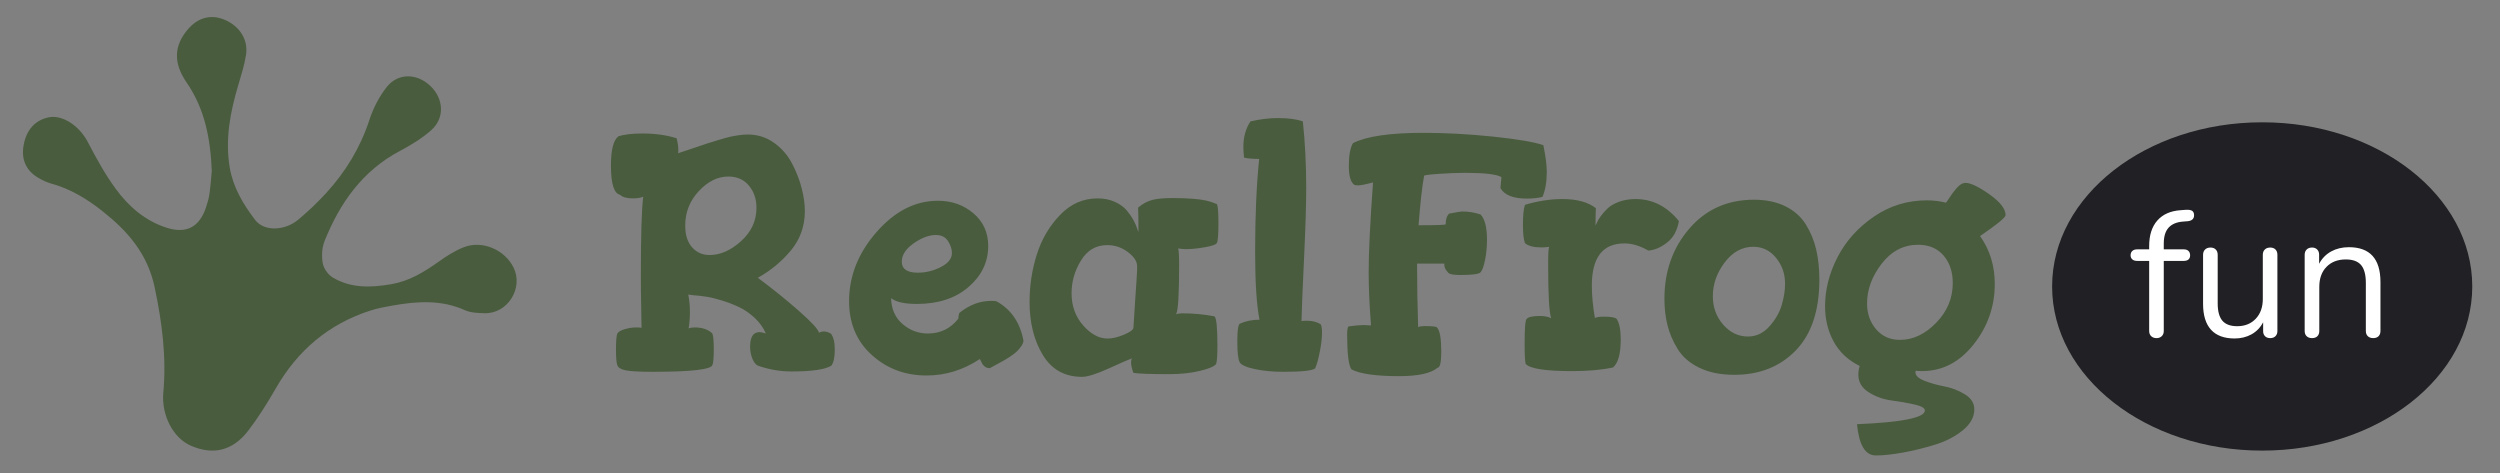
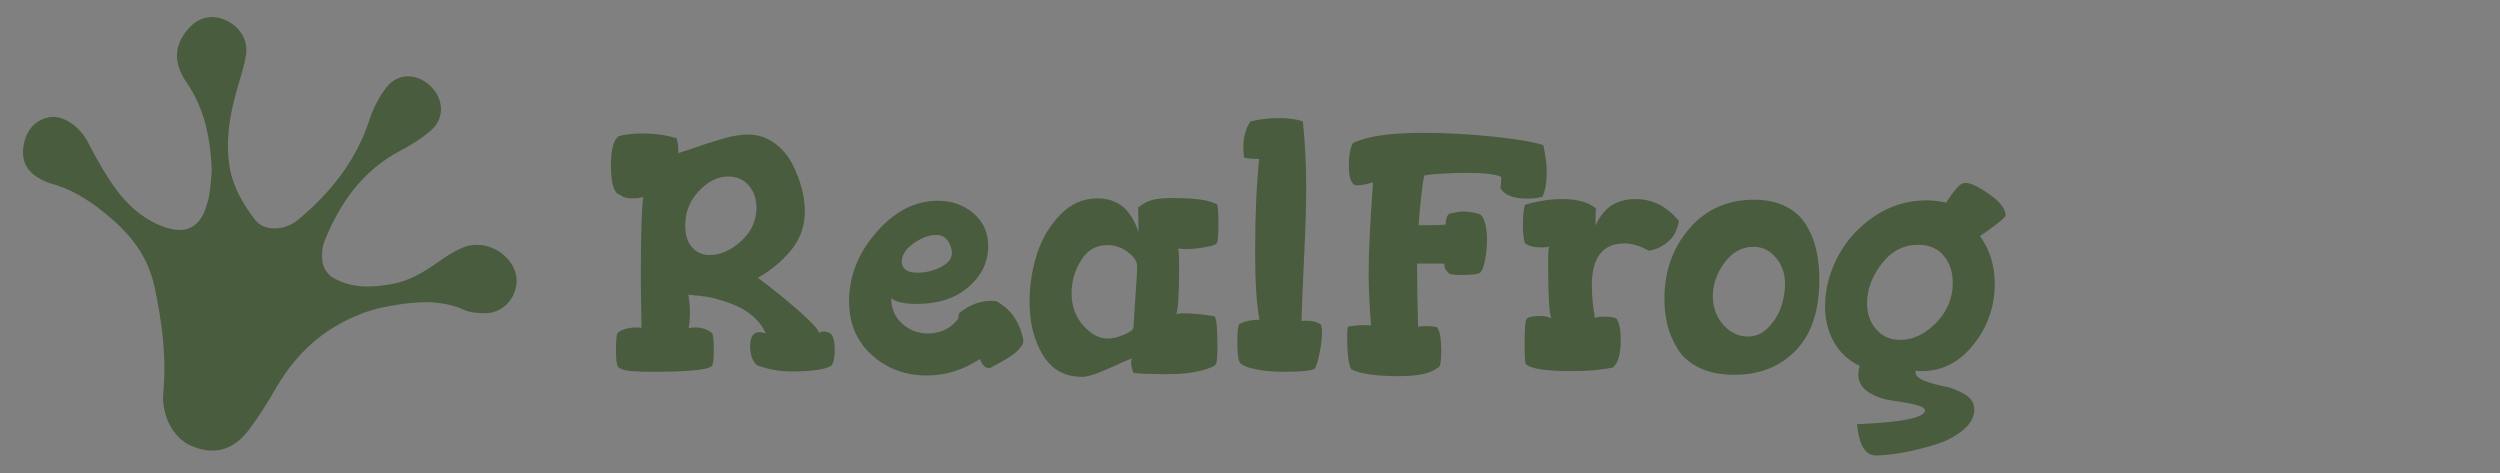
<svg xmlns="http://www.w3.org/2000/svg" version="1.1" id="Vrstva_1" x="0px" y="0px" width="277.13px" height="52.467px" viewBox="0 0 277.13 52.467" enable-background="new 0 0 277.13 52.467" xml:space="preserve">
  <rect x="0" y="0" width="277.13" height="52.467" fill="#808080" stroke="none" />
  <g>
    <path fill="#495C3E" d="M208.59,29.229c1.08-1.396,2.428-2.096,4.042-2.096c1.192,0,2.129,0.396,2.813,1.189   c0.683,0.795,1.023,1.809,1.023,3.041c0,1.689-0.613,3.162-1.844,4.422c-1.229,1.26-2.564,1.891-4.005,1.891   c-1.093,0-1.974-0.391-2.646-1.172c-0.67-0.781-1.006-1.738-1.006-2.871C206.969,32.096,207.51,30.627,208.59,29.229    M203.262,37.859c0.635,1.166,1.596,2.07,2.889,2.709c-0.101,0.314-0.149,0.643-0.149,0.98c0,0.807,0.384,1.453,1.155,1.939   c0.769,0.484,1.613,0.787,2.533,0.906c0.918,0.119,1.763,0.268,2.533,0.445c0.77,0.176,1.154,0.396,1.154,0.658   c0,0.805-2.509,1.314-7.525,1.527c0.224,2.311,0.918,3.465,2.086,3.465c0.807,0,1.789-0.104,2.947-0.309   c1.159-0.207,2.35-0.498,3.571-0.871c1.221-0.373,2.26-0.908,3.116-1.604c0.857-0.697,1.285-1.471,1.285-2.322   c0-0.689-0.352-1.248-1.055-1.676c-0.703-0.43-1.461-0.721-2.271-0.875s-1.546-0.363-2.207-0.623   c-0.661-0.264-0.991-0.572-0.991-0.93c0-0.07,0.012-0.131,0.037-0.18c0.148,0.025,0.385,0.037,0.708,0.037   c2.243,0,4.146-0.986,5.706-2.961c1.561-1.973,2.341-4.207,2.341-6.699c0-2.008-0.544-3.775-1.632-5.307   c1.863-1.269,2.807-2.04,2.832-2.314c0-0.695-0.6-1.467-1.794-2.313c-1.196-0.845-2.087-1.269-2.671-1.269   c-0.284,0-0.59,0.178-0.914,0.53c-0.322,0.354-0.73,0.909-1.223,1.666c-0.695-0.172-1.404-0.259-2.123-0.259   c-2.162,0-4.123,0.605-5.888,1.815c-1.763,1.212-3.104,2.708-4.022,4.494c-0.92,1.785-1.379,3.602-1.379,5.447   C202.313,35.396,202.629,36.693,203.262,37.859 M191.186,29.092c0.877-1.158,1.935-1.736,3.17-1.736   c1.015,0,1.854,0.408,2.522,1.227c0.667,0.814,1.001,1.771,1.001,2.869c0,0.732-0.124,1.518-0.371,2.359   c-0.247,0.84-0.703,1.633-1.372,2.377c-0.667,0.744-1.458,1.115-2.372,1.115c-1.063,0-1.979-0.439-2.744-1.316   c-0.767-0.879-1.149-1.926-1.149-3.145C189.87,31.5,190.309,30.252,191.186,29.092 M184.841,36.039   c0.224,0.906,0.604,1.793,1.14,2.662c0.537,0.867,1.34,1.559,2.412,2.074c1.071,0.516,2.354,0.773,3.851,0.773   c2.799,0,5.069-0.898,6.817-2.699c1.746-1.799,2.619-4.424,2.619-7.873c0-1.213-0.119-2.32-0.354-3.324   c-0.235-1.002-0.619-1.93-1.152-2.783c-0.533-0.854-1.289-1.523-2.268-2.006c-0.979-0.482-2.137-0.724-3.475-0.724   c-2.937,0-5.324,1.067-7.166,3.202c-1.841,2.134-2.761,4.732-2.761,7.791C184.505,34.166,184.617,35.133,184.841,36.039    M169.044,26.945c0.349,0.324,0.97,0.484,1.862,0.484c0.248,0,0.523-0.025,0.82-0.074c-0.074,0.152-0.111,0.797-0.111,1.936   c0,3.404,0.113,5.402,0.341,5.996c-0.274-0.17-0.699-0.258-1.272-0.258c-0.795,0-1.279,0.111-1.453,0.33   c-0.148,0.121-0.224,1.037-0.224,2.744c0,1.195,0.037,1.939,0.113,2.232c0.475,0.537,2.19,0.803,5.144,0.803   c1.772,0,3.286-0.133,4.541-0.402c0.571-0.486,0.857-1.523,0.857-3.107c0-1.049-0.148-1.805-0.447-2.27   c-0.174-0.17-0.633-0.256-1.378-0.256c-0.64,0-0.983,0.063-1.032,0.184c-0.232-1.314-0.347-2.525-0.347-3.633   c0-3.113,1.205-4.672,3.614-4.672c0.844,0,1.726,0.266,2.645,0.795c0.695-0.051,1.391-0.348,2.086-0.893s1.131-1.337,1.305-2.379   c-1.317-1.626-2.92-2.44-4.807-2.44c-0.67,0-1.279,0.101-1.824,0.3c-0.547,0.201-0.97,0.445-1.268,0.733   c-0.298,0.287-0.553,0.575-0.764,0.863s-0.354,0.531-0.428,0.731l-0.149,0.301c0-0.852,0.012-1.489,0.036-1.914   c-0.863-0.677-2.098-1.015-3.7-1.015c-1.349,0-2.735,0.213-4.158,0.639c-0.151,0.426-0.226,1.151-0.226,2.178   C168.82,25.883,168.895,26.57,169.044,26.945 M149.82,40.953c0.97,0.498,2.728,0.744,5.275,0.744c2.107,0,3.527-0.311,4.26-0.93   c0.275,0,0.412-0.596,0.412-1.789c0-1.465-0.158-2.359-0.477-2.682c-0.096-0.1-0.557-0.15-1.385-0.15   c-0.322,0-0.557,0.039-0.701,0.113c-0.08-2.484-0.119-4.83-0.119-7.041h3.014c0,0.125,0.006,0.223,0.02,0.297   c0.013,0.076,0.033,0.145,0.059,0.205c0.026,0.063,0.053,0.113,0.079,0.15c0.024,0.035,0.071,0.098,0.136,0.186   c0.066,0.088,0.125,0.156,0.178,0.205c0.156,0.148,0.586,0.223,1.291,0.223c1.254,0,1.996-0.088,2.231-0.268   c0.209-0.203,0.386-0.666,0.529-1.393c0.144-0.725,0.215-1.482,0.215-2.27c0-1.337-0.235-2.261-0.705-2.771   c-0.626-0.227-1.317-0.34-2.073-0.34c-0.105,0-0.576,0.079-1.41,0.237c-0.262,0.226-0.392,0.622-0.392,1.188   c-0.024,0.067-1.024,0.102-3.005,0.102c0.189-2.486,0.395-4.313,0.616-5.485c0.026-0.07,0.593-0.143,1.702-0.217   c1.109-0.073,2.043-0.109,2.801-0.109c2.191,0,3.548,0.158,4.066,0.476l-0.112,1.209c0.432,0.781,1.417,1.172,2.956,1.172   c0.594,0,1.16-0.062,1.701-0.184c0.322-0.733,0.483-1.674,0.483-2.824c0-0.682-0.127-1.654-0.382-2.918   c-1.046-0.354-2.907-0.669-5.584-0.947c-2.678-0.278-5.253-0.417-7.727-0.417c-3.676,0-6.271,0.379-7.789,1.137   c-0.308,0.506-0.461,1.352-0.461,2.538c0,1.088,0.195,1.779,0.588,2.076c0.072,0.049,0.22,0.073,0.44,0.073   c0.294,0,0.845-0.109,1.653-0.329c-0.323,4.446-0.484,7.781-0.484,10.003c0,1.664,0.088,3.613,0.262,5.848   c-0.101,0-0.242-0.006-0.43-0.018c-0.186-0.012-0.316-0.018-0.391-0.018c-0.422,0-0.98,0.049-1.676,0.148   c-0.101,0.1-0.149,0.408-0.149,0.932C149.337,39.252,149.498,40.531,149.82,40.953 M137.421,40.156   c0.175,0.303,0.732,0.555,1.67,0.756c0.938,0.201,1.996,0.303,3.171,0.303c2.039,0,3.213-0.127,3.52-0.379   c0.171-0.352,0.341-0.949,0.511-1.793c0.17-0.842,0.255-1.566,0.255-2.17c0-0.402-0.043-0.705-0.128-0.906   c-0.403-0.277-0.923-0.416-1.56-0.416c-0.269,0-0.463,0.014-0.586,0.039c0.025-1.215,0.119-3.518,0.281-6.908   c0.16-3.39,0.241-6.002,0.241-7.834c0-2.599-0.125-5.062-0.373-7.389c-0.67-0.247-1.603-0.371-2.794-0.371   c-0.943,0-1.949,0.124-3.018,0.371c-0.521,0.792-0.782,1.732-0.782,2.821c0,0.298,0.025,0.693,0.075,1.188   c0.397,0.099,0.956,0.149,1.676,0.149c-0.299,2.921-0.447,6.36-0.447,10.322c0,3.367,0.161,5.867,0.484,7.5   c-0.811,0-1.545,0.15-2.202,0.451c-0.172,0.178-0.257,0.807-0.257,1.889C137.158,39.063,137.246,39.855,137.421,40.156    M119.828,28.877c0.695-1.139,1.664-1.707,2.906-1.707c0.844,0,1.608,0.256,2.291,0.77s1.025,1.033,1.025,1.559v0.451   c0,0.15-0.019,0.482-0.056,0.994c-0.037,0.514-0.088,1.254-0.149,2.225c-0.063,0.969-0.131,2.031-0.205,3.188   c-0.05,0.229-0.41,0.479-1.081,0.756c-0.67,0.277-1.266,0.414-1.788,0.414c-0.944,0-1.844-0.484-2.701-1.455   s-1.285-2.16-1.285-3.574C118.785,31.221,119.133,30.014,119.828,28.877 M115.6,39.352c0.981,1.615,2.427,2.422,4.34,2.422   c0.62,0,1.626-0.318,3.018-0.953c1.39-0.637,2.235-1.002,2.533-1.1c-0.075,0.098-0.112,0.244-0.112,0.439   c0,0.314,0.087,0.705,0.261,1.17c0.504,0.096,1.827,0.145,3.969,0.145c1.274,0,2.414-0.121,3.417-0.365   c1.004-0.242,1.6-0.5,1.79-0.768c0.092-0.293,0.138-0.975,0.138-2.047c0-2-0.112-3.076-0.333-3.229   c-1.167-0.223-2.361-0.334-3.582-0.334c-0.264,0-0.488,0.037-0.673,0.111c0.227-0.348,0.341-2.148,0.341-5.402   c0-1.117-0.038-1.75-0.112-1.898c0.323,0.049,0.623,0.074,0.9,0.074c0.581,0,1.273-0.07,2.076-0.211   c0.802-0.141,1.245-0.299,1.328-0.479c0.111-0.229,0.166-0.955,0.166-2.177c0-1.185-0.055-1.89-0.166-2.116l-0.082-0.038   c-0.054-0.025-0.184-0.076-0.389-0.151c-0.204-0.075-0.47-0.15-0.798-0.227c-0.327-0.075-0.812-0.138-1.453-0.189   c-0.642-0.05-1.372-0.075-2.19-0.075c-0.96,0-1.711,0.069-2.254,0.208s-1.067,0.422-1.572,0.851   c0.025,0.428,0.038,1.323,0.038,2.683c-0.025,0-0.075-0.127-0.149-0.378c-0.075-0.252-0.212-0.56-0.41-0.926   c-0.199-0.365-0.454-0.729-0.764-1.096c-0.311-0.365-0.745-0.674-1.304-0.926c-0.559-0.252-1.198-0.378-1.918-0.378   c-1.59,0-2.975,0.613-4.154,1.843c-1.18,1.229-2.037,2.691-2.571,4.382c-0.534,1.693-0.801,3.443-0.801,5.248   C114.128,35.775,114.618,37.736,115.6,39.352 M101.28,26.975c0.877-0.615,1.698-0.924,2.464-0.924c0.617,0,1.069,0.229,1.353,0.684   c0.284,0.455,0.426,0.893,0.426,1.311c0,0.617-0.408,1.133-1.223,1.551c-0.815,0.42-1.667,0.629-2.556,0.629   c-1.186,0-1.779-0.406-1.779-1.219C99.965,28.268,100.404,27.59,101.28,26.975 M96.642,39.352c1.679,1.516,3.701,2.273,6.065,2.273   c2.106,0,4.075-0.609,5.908-1.826c0.024,0.023,0.074,0.117,0.149,0.279c0.074,0.162,0.124,0.262,0.149,0.299   c0.024,0.037,0.08,0.098,0.168,0.186c0.086,0.086,0.179,0.148,0.279,0.186c0.099,0.039,0.223,0.057,0.372,0.057   c0.05-0.025,0.255-0.137,0.615-0.336c0.36-0.199,0.634-0.348,0.82-0.447c0.186-0.098,0.44-0.254,0.764-0.465   c0.322-0.211,0.571-0.396,0.745-0.559c0.173-0.162,0.341-0.355,0.503-0.578c0.161-0.225,0.254-0.434,0.279-0.633   c-0.373-2.037-1.378-3.506-3.018-4.4c-0.124-0.023-0.311-0.037-0.559-0.037c-1.266,0-2.446,0.449-3.539,1.344   c-0.074,0.225-0.111,0.436-0.111,0.635c-0.866,1.094-1.991,1.639-3.376,1.639c-1.062,0-2.001-0.355-2.816-1.064   s-1.235-1.658-1.259-2.854c0.543,0.428,1.494,0.641,2.852,0.641c2.378,0,4.291-0.629,5.741-1.885   c1.448-1.256,2.173-2.768,2.173-4.535c0-1.49-0.546-2.699-1.637-3.626c-1.091-0.928-2.405-1.392-3.942-1.392   c-2.511,0-4.78,1.16-6.806,3.477c-2.025,2.318-3.038,4.871-3.038,7.658C94.123,35.848,94.962,37.836,96.642,39.352 M77.464,21.184   c1.005-1.077,2.1-1.615,3.286-1.615c0.948,0,1.703,0.334,2.264,1.002c0.561,0.669,0.842,1.488,0.842,2.46   c0,1.438-0.569,2.67-1.704,3.698c-1.135,1.027-2.302,1.541-3.5,1.541c-0.78,0-1.424-0.283-1.932-0.854   c-0.509-0.57-0.762-1.375-0.762-2.415C75.958,23.534,76.459,22.261,77.464,21.184 M68.736,21.593   c0.264,0.265,0.746,0.398,1.445,0.398c0.457,0,0.83-0.061,1.12-0.182c-0.174,1.387-0.261,4.27-0.261,8.653   c0,1.215,0.012,2.391,0.037,3.531c0.025,1.139,0.037,1.92,0.037,2.34c-0.099-0.025-0.298-0.037-0.596-0.037   c-0.397,0-0.813,0.063-1.248,0.188c-0.434,0.125-0.714,0.287-0.838,0.488c-0.099,0.225-0.149,0.814-0.149,1.766   c0,0.926,0.048,1.5,0.146,1.727c0.073,0.273,0.37,0.469,0.893,0.58c0.523,0.113,1.526,0.17,3.009,0.17   c4.277,0,6.491-0.25,6.642-0.75c0.101-0.227,0.151-0.801,0.151-1.727c0-0.953-0.053-1.543-0.16-1.77   c-0.453-0.447-1.107-0.672-1.96-0.672c-0.282,0-0.506,0.037-0.67,0.111c0.097-0.568,0.145-1.176,0.145-1.82   c0-0.67-0.062-1.314-0.186-1.934l0.56,0.074c0.399,0.025,0.853,0.076,1.364,0.15c0.511,0.074,1.109,0.217,1.795,0.428   c0.686,0.211,1.327,0.459,1.926,0.744c0.598,0.285,1.171,0.682,1.72,1.189c0.548,0.51,0.959,1.086,1.234,1.729   c-0.297-0.1-0.531-0.15-0.703-0.15c-0.248,0-0.459,0.076-0.633,0.227c-0.272,0.275-0.408,0.727-0.408,1.354   c0,0.502,0.086,0.959,0.259,1.373c0.173,0.414,0.383,0.672,0.63,0.771c1.209,0.424,2.444,0.635,3.704,0.635   c2.242,0,3.712-0.211,4.41-0.635c0.256-0.326,0.385-0.914,0.385-1.768c0-0.852-0.149-1.455-0.444-1.807   c-0.297-0.15-0.553-0.225-0.77-0.225c-0.198,0-0.375,0.051-0.533,0.15c-0.07-0.371-0.816-1.184-2.239-2.436   c-1.422-1.25-2.938-2.473-4.547-3.662c1.431-0.793,2.658-1.809,3.682-3.045c1.023-1.24,1.535-2.689,1.535-4.349   c0-0.77-0.117-1.613-0.352-2.531c-0.234-0.919-0.592-1.838-1.074-2.757s-1.148-1.682-2.001-2.289   c-0.852-0.608-1.822-0.913-2.908-0.913c-0.275,0-0.593,0.025-0.955,0.075c-0.362,0.052-0.687,0.108-0.974,0.171   s-0.7,0.177-1.236,0.341c-0.538,0.164-0.968,0.297-1.293,0.397c-0.325,0.102-0.85,0.277-1.576,0.53   c-0.726,0.252-1.291,0.442-1.695,0.567c0.026-0.025,0.038-0.139,0.038-0.341c0-0.403-0.064-0.846-0.19-1.325   c-1.128-0.352-2.394-0.528-3.796-0.528c-1.101,0-1.981,0.102-2.64,0.303c-0.563,0.404-0.844,1.489-0.844,3.255   C67.724,20.369,68.061,21.446,68.736,21.593" />
-     <path fill="#212125" d="M250.768,49.951c12.861,0,23.287-8.146,23.287-18.197c0-10.05-10.426-18.197-23.287-18.197   s-23.287,8.146-23.287,18.197C227.48,41.805,237.906,49.951,250.768,49.951" />
-     <path fill="#FFFFFF" d="M260.377,27.402c-0.733,0-1.387,0.156-1.959,0.469c-0.574,0.314-1.021,0.771-1.34,1.371v-1.02   c0-0.229-0.07-0.414-0.211-0.561c-0.14-0.146-0.33-0.221-0.569-0.221c-0.255,0-0.454,0.074-0.601,0.221s-0.22,0.34-0.22,0.58v8.439   c0,0.254,0.073,0.449,0.22,0.59s0.346,0.211,0.601,0.211c0.253,0,0.45-0.07,0.59-0.211s0.21-0.336,0.21-0.59v-4.879   c0-0.934,0.266-1.674,0.8-2.221c0.533-0.547,1.246-0.82,2.14-0.82c0.773,0,1.336,0.207,1.69,0.619   c0.353,0.414,0.53,1.074,0.53,1.98v5.32c0,0.254,0.072,0.449,0.22,0.59c0.146,0.141,0.347,0.211,0.601,0.211   c0.252,0,0.449-0.07,0.59-0.211c0.14-0.141,0.209-0.336,0.209-0.59v-5.42C263.877,28.689,262.711,27.402,260.377,27.402    M251.658,27.441c-0.254,0-0.455,0.074-0.601,0.221c-0.147,0.146-0.22,0.34-0.22,0.58v4.9c0,0.906-0.26,1.637-0.78,2.189   s-1.207,0.83-2.06,0.83c-0.748,0-1.295-0.203-1.641-0.609c-0.347-0.408-0.52-1.043-0.52-1.91v-5.4c0-0.24-0.07-0.434-0.211-0.58   c-0.139-0.146-0.336-0.221-0.59-0.221s-0.453,0.074-0.6,0.221s-0.22,0.34-0.22,0.58v5.439c0,1.268,0.293,2.223,0.88,2.871   c0.586,0.646,1.46,0.969,2.62,0.969c0.692,0,1.315-0.152,1.87-0.459c0.553-0.309,0.982-0.754,1.289-1.34v1   c0,0.227,0.07,0.408,0.211,0.549c0.14,0.141,0.33,0.211,0.57,0.211c0.252,0,0.449-0.074,0.59-0.221   c0.14-0.146,0.209-0.332,0.209-0.561v-8.459c0-0.24-0.069-0.434-0.209-0.58C252.107,27.516,251.91,27.441,251.658,27.441    M241.998,24.562l0.52-0.04c0.467-0.053,0.7-0.273,0.7-0.66c0-0.24-0.077-0.407-0.229-0.5c-0.154-0.093-0.404-0.127-0.75-0.1   l-0.521,0.04c-1.12,0.079-1.979,0.463-2.58,1.149c-0.601,0.688-0.899,1.63-0.899,2.83v0.361h-1.341c-0.227,0-0.403,0.059-0.53,0.18   c-0.127,0.119-0.189,0.279-0.189,0.48c0,0.186,0.063,0.336,0.189,0.449s0.304,0.17,0.53,0.17h1.341v7.76   c0,0.254,0.076,0.449,0.229,0.59s0.351,0.211,0.59,0.211c0.228,0,0.417-0.07,0.569-0.211c0.154-0.141,0.23-0.336,0.23-0.59v-7.76   h2.221c0.227,0,0.399-0.053,0.52-0.16s0.18-0.26,0.18-0.459c0-0.201-0.06-0.361-0.18-0.48c-0.12-0.121-0.293-0.18-0.52-0.18h-2.221   v-0.641c0-0.787,0.18-1.377,0.54-1.77C240.758,24.838,241.291,24.615,241.998,24.562" />
    <path fill="#495C3E" d="M23.478,18.941c-0.153-3.649-0.796-6.901-2.8-9.809c-1.502-2.181-1.377-4.096,0.143-5.877   c1.129-1.323,2.575-1.699,4.085-1.062c1.659,0.701,2.636,2.22,2.363,3.911c-0.182,1.124-0.527,2.225-0.854,3.321   c-0.896,2.996-1.478,6.024-0.946,9.161c0.373,2.199,1.498,4.071,2.818,5.799c0.988,1.293,3.275,1.231,4.806-0.06   c1.065-0.896,2.086-1.86,3.027-2.886c2.185-2.378,3.827-5.075,4.839-8.178c0.413-1.269,1.065-2.529,1.882-3.58   c1.247-1.604,3.342-1.584,4.843-0.174c1.511,1.419,1.644,3.574,0.119,4.925c-1.029,0.913-2.247,1.653-3.47,2.3   c-4.151,2.198-6.656,5.759-8.35,9.977c-0.297,0.738-0.347,1.672-0.208,2.461c0.102,0.584,0.582,1.271,1.094,1.58   c2.023,1.223,4.253,1.139,6.497,0.756c1.984-0.338,3.636-1.342,5.243-2.486c0.876-0.625,1.809-1.225,2.803-1.613   c2.051-0.803,4.531,0.268,5.511,2.24c1.134,2.283-0.648,5.139-3.194,5.072c-0.733-0.02-1.535-0.037-2.181-0.328   c-2.6-1.174-5.258-1.002-7.946-0.535c-0.852,0.148-1.713,0.305-2.534,0.568c-4.637,1.488-8.082,4.424-10.501,8.637   c-0.924,1.609-1.916,3.197-3.042,4.668c-1.721,2.246-3.874,2.75-6.345,1.689c-2.037-0.875-3.296-3.461-3.077-5.869   c0.361-3.951-0.135-7.818-0.963-11.715c-0.785-3.693-2.958-6.182-5.728-8.385c-1.737-1.382-3.601-2.522-5.771-3.11   c-0.473-0.129-0.928-0.36-1.356-0.605c-1.387-0.794-1.946-2.035-1.67-3.616c0.3-1.711,1.27-2.798,2.776-3.109   c1.546-0.32,3.411,0.95,4.338,2.727c0.929,1.779,1.905,3.561,3.084,5.176c1.439,1.972,3.272,3.575,5.672,4.337   c2.165,0.689,3.613-0.071,4.339-2.224c0.168-0.498,0.321-1.011,0.394-1.528C23.347,20.578,23.409,19.649,23.478,18.941" />
  </g>
</svg>